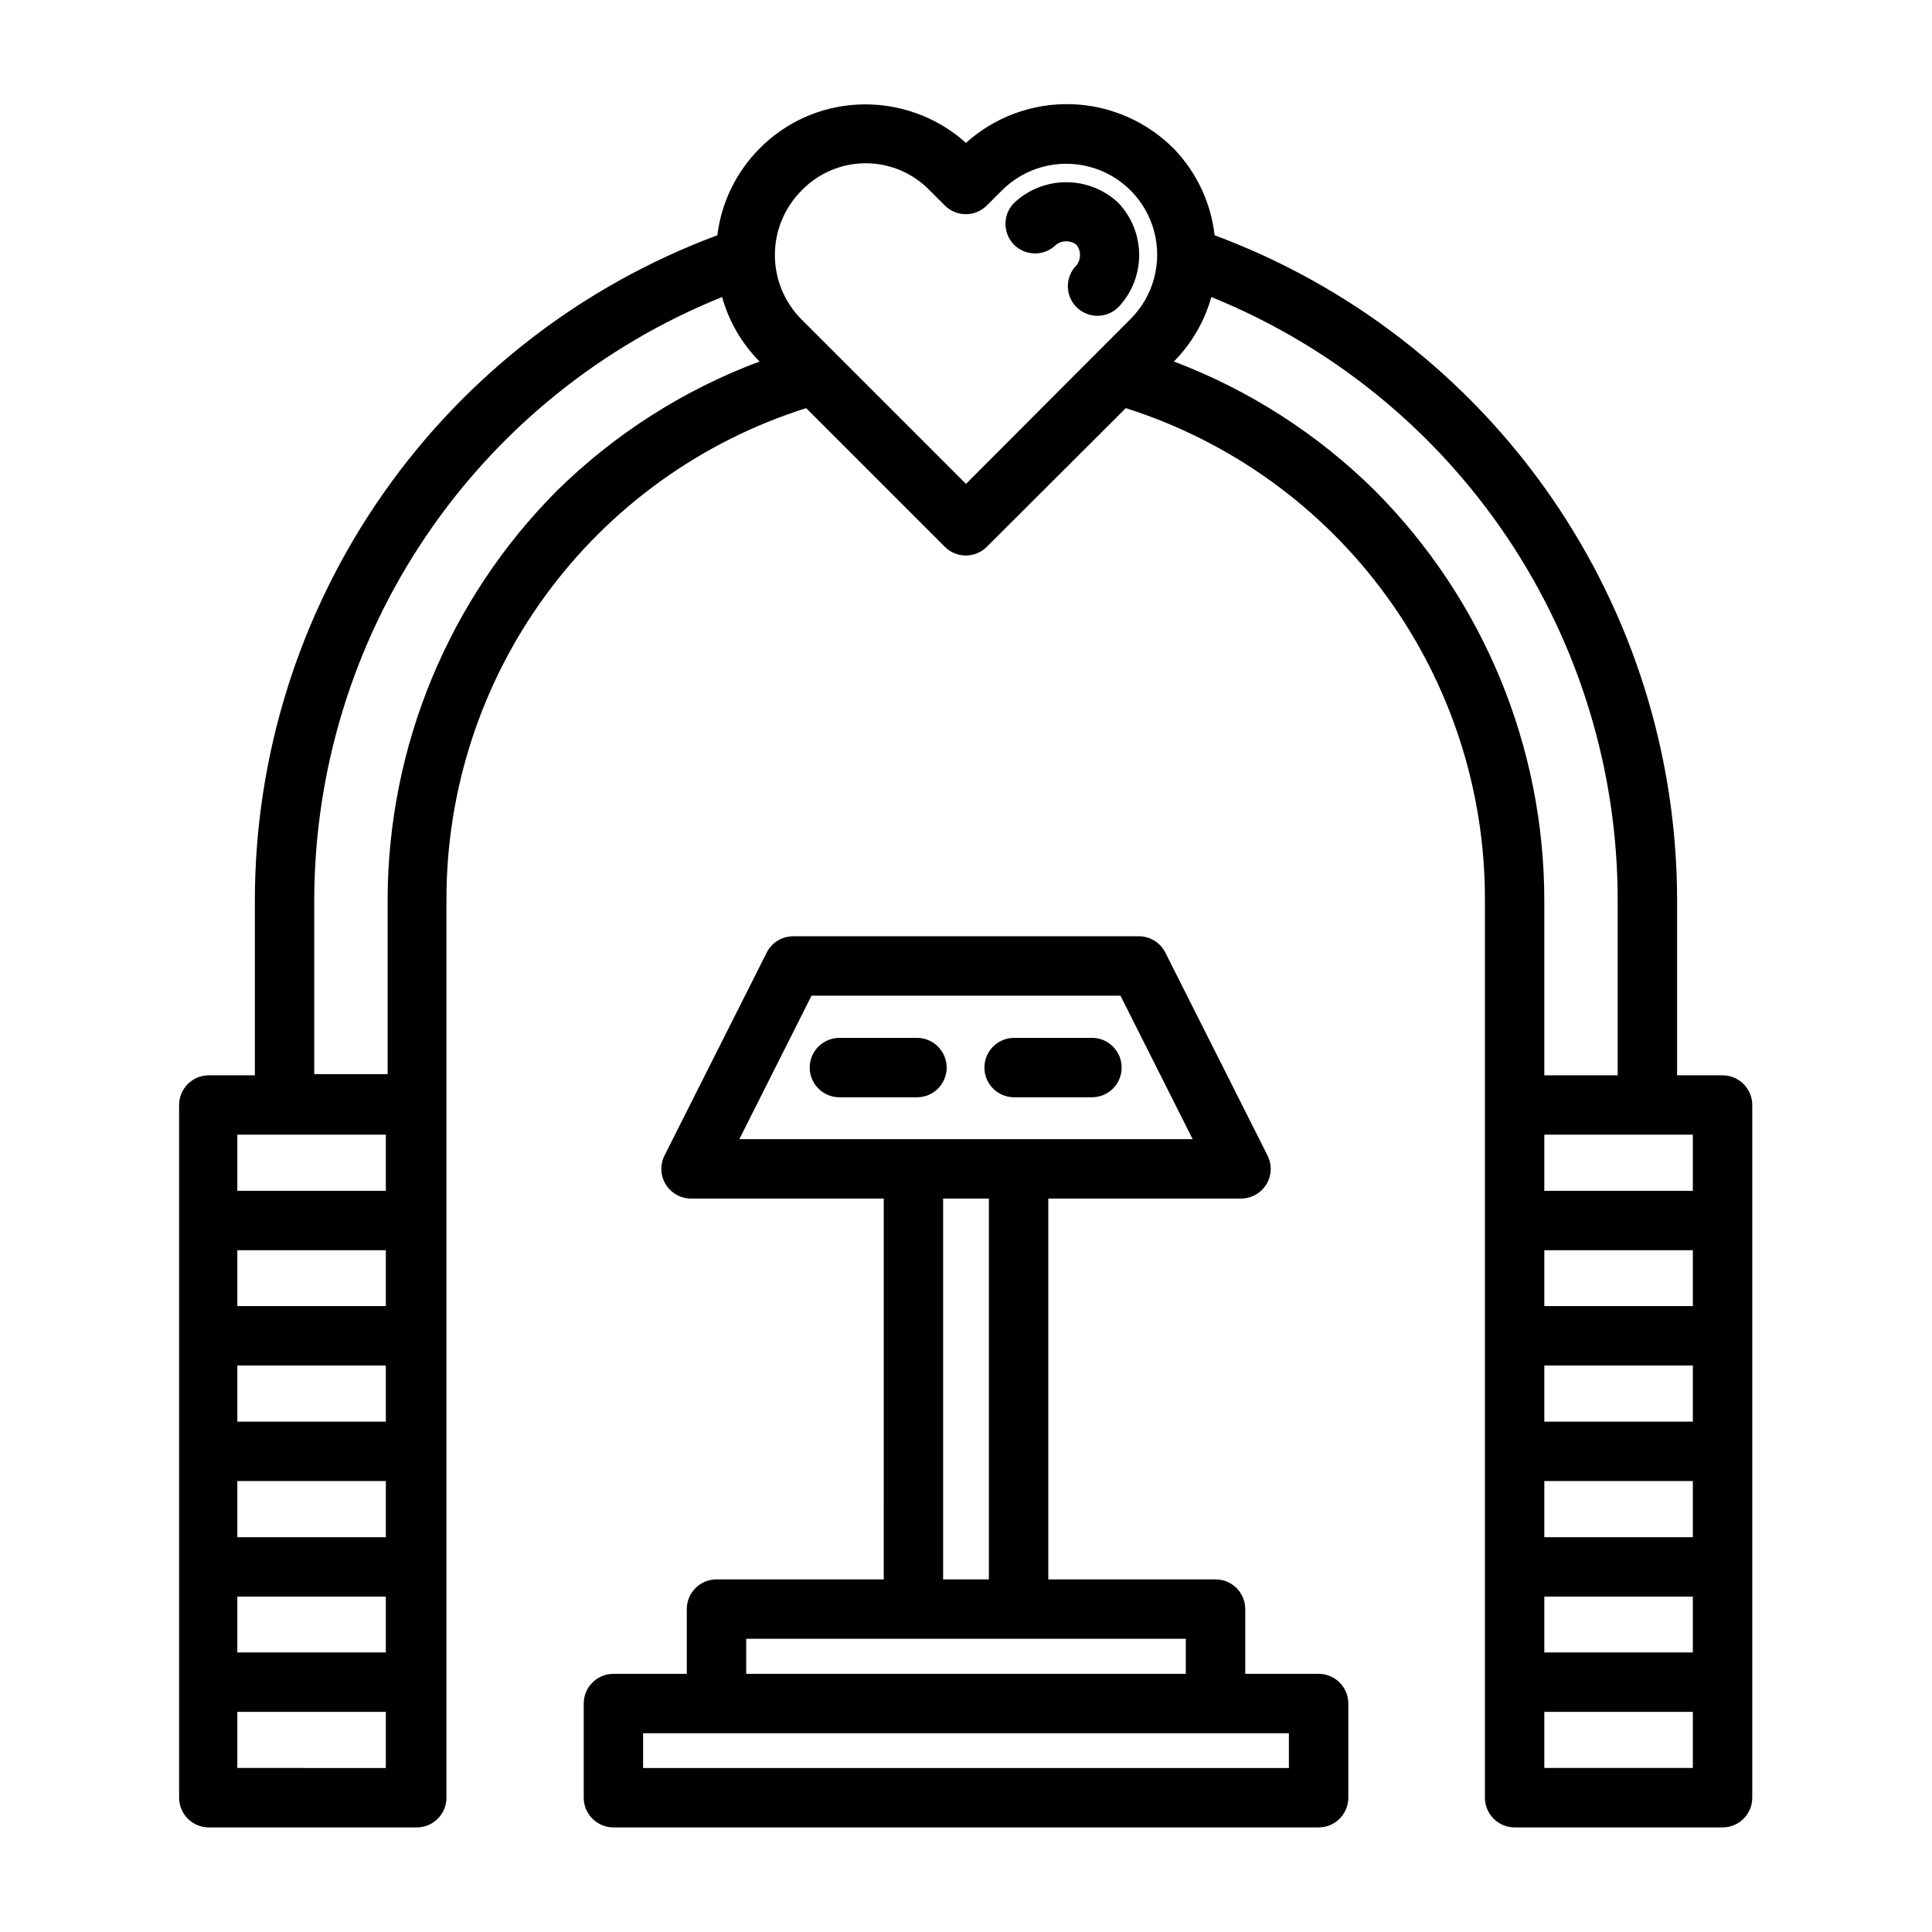
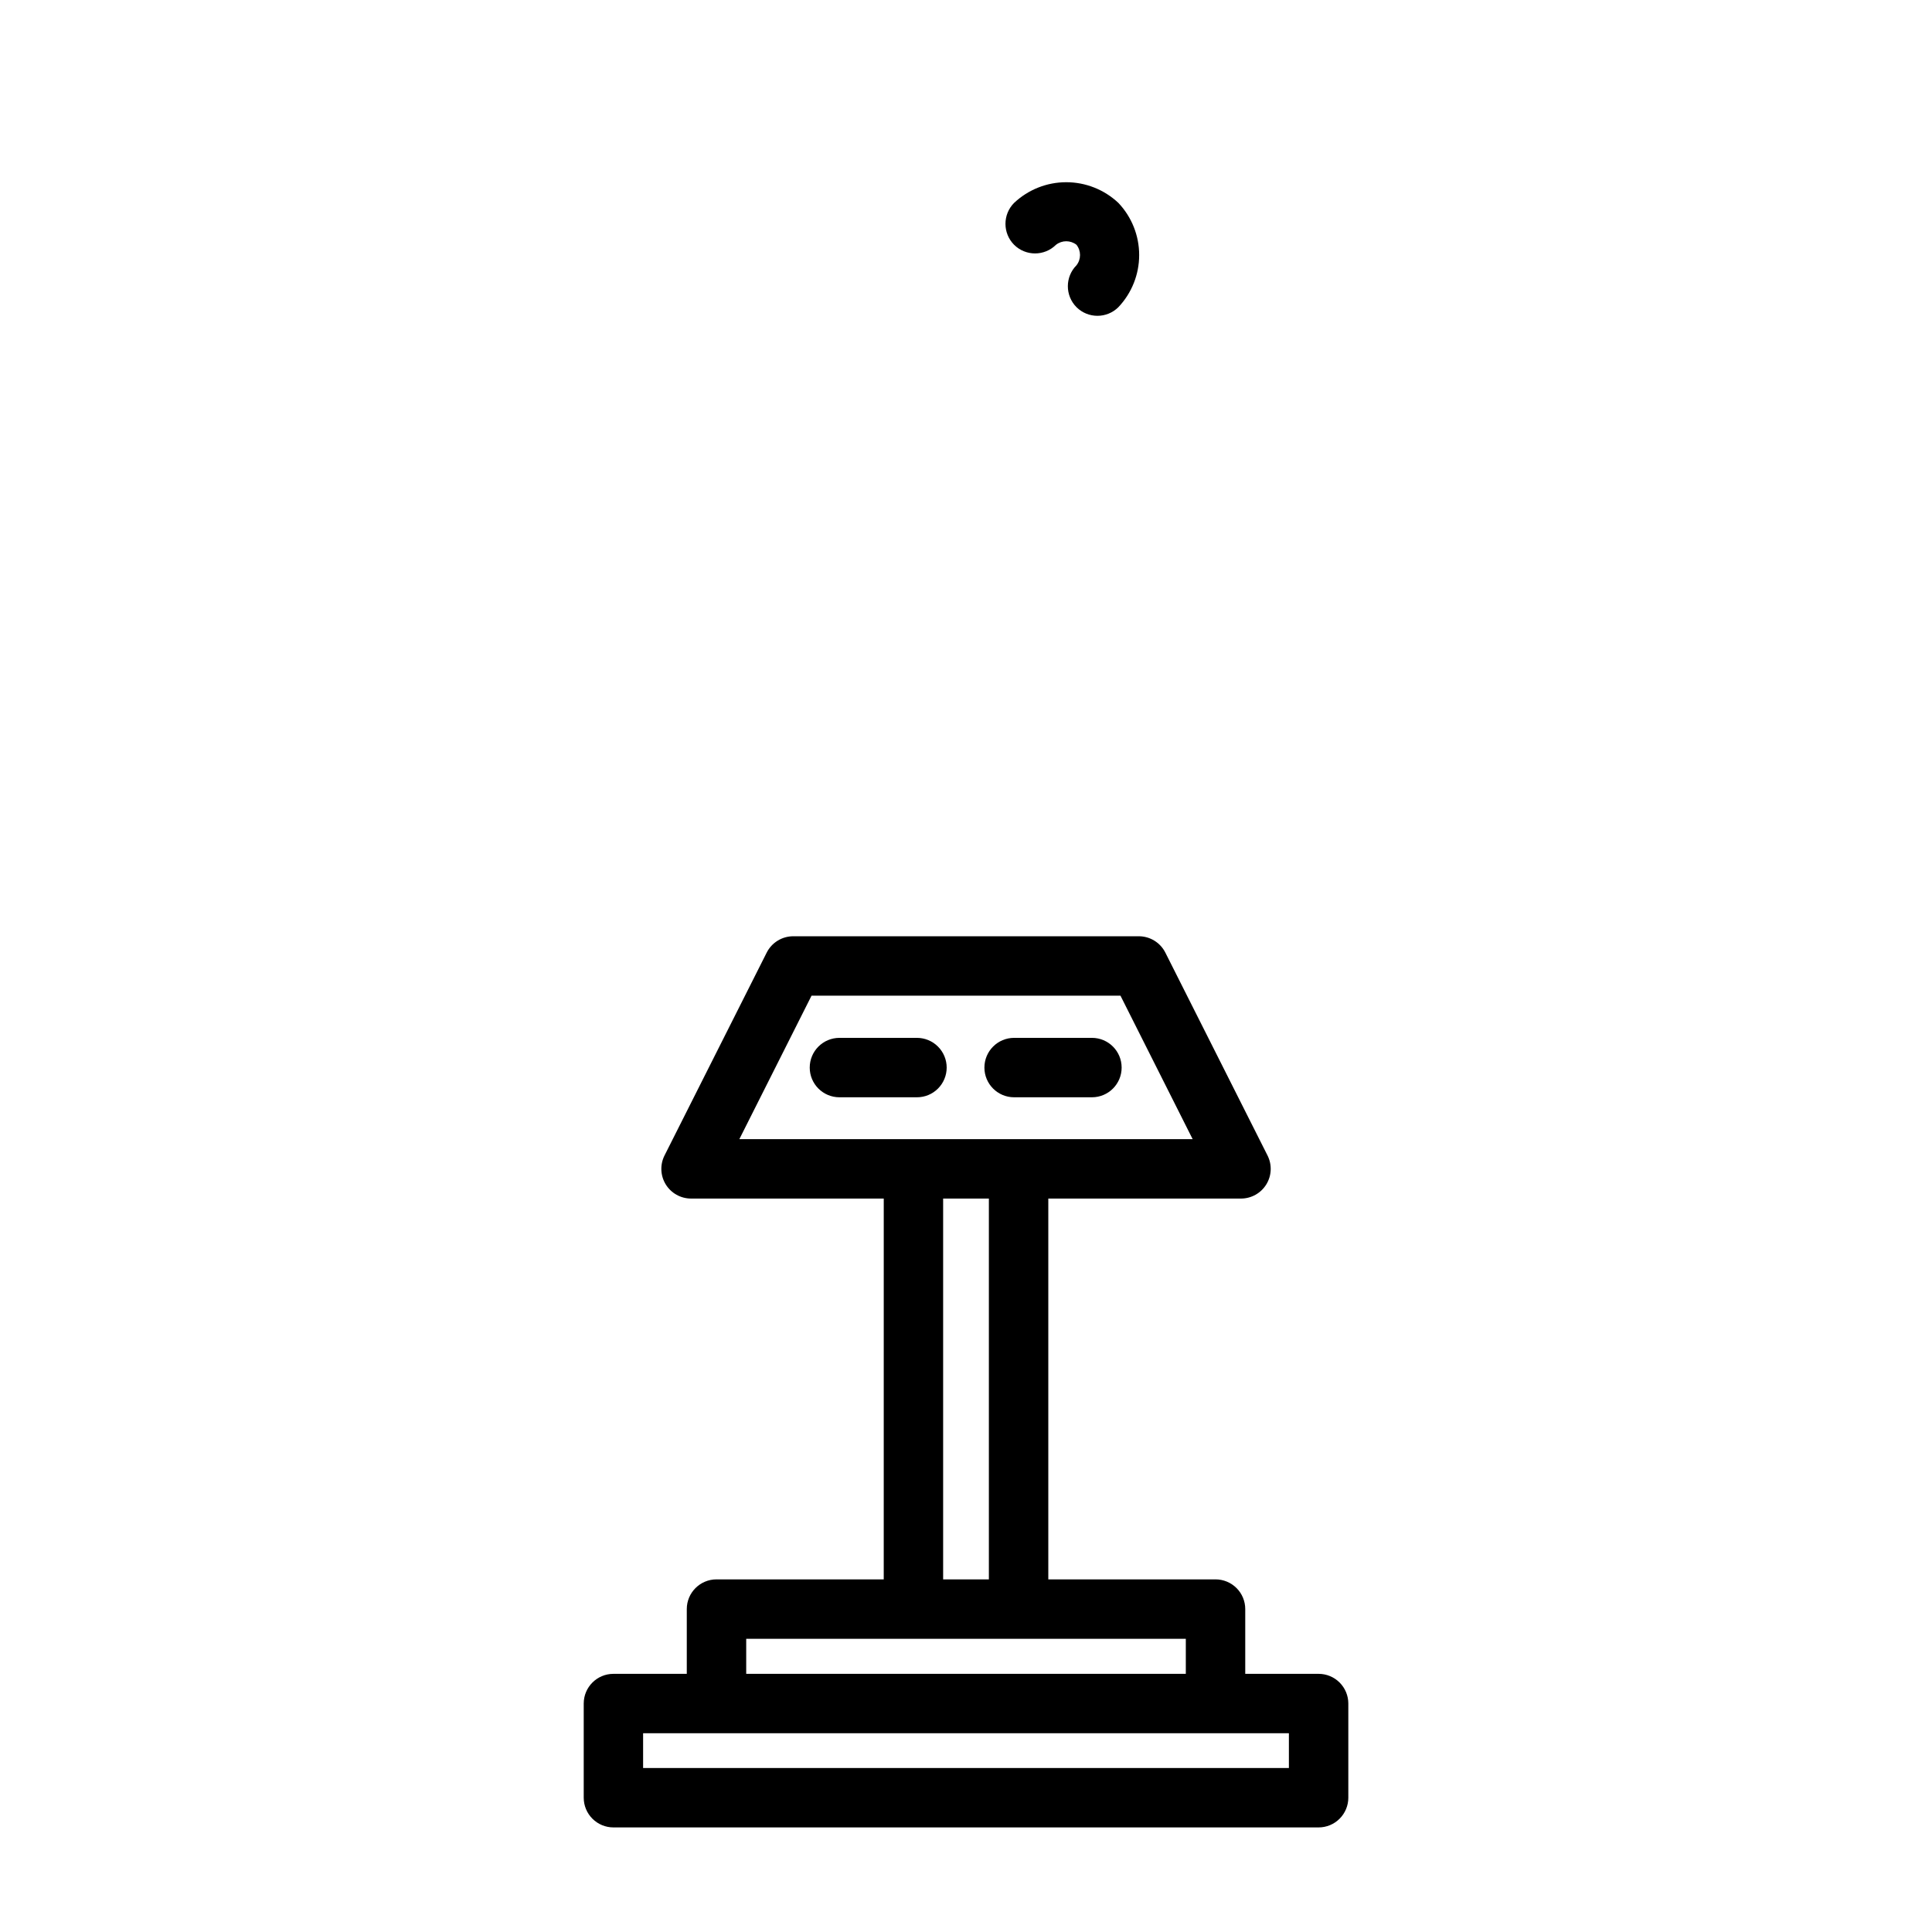
<svg xmlns="http://www.w3.org/2000/svg" fill="#000000" width="800px" height="800px" version="1.1" viewBox="144 144 512 512">
  <g>
    <path d="m333.88 562.55c-4.348 0-7.875 3.527-7.875 7.875v17.16h-19.441c-4.348 0-7.871 3.523-7.871 7.871v24.953c0 2.09 0.828 4.09 2.305 5.566 1.477 1.477 3.477 2.309 5.566 2.309h186.88c2.09 0 4.094-0.832 5.566-2.309 1.477-1.477 2.309-3.477 2.309-5.566v-24.953c0-2.086-0.832-4.09-2.309-5.566-1.473-1.477-3.477-2.305-5.566-2.305h-19.441v-17.16c0-2.09-0.828-4.094-2.305-5.566-1.477-1.477-3.481-2.309-5.566-2.309h-44.32v-100.92h51.09c2.727-0.008 5.258-1.43 6.684-3.754 1.43-2.324 1.551-5.223 0.32-7.66l-27.078-53.766c-1.336-2.648-4.043-4.32-7.008-4.332h-91.629c-2.965 0.012-5.672 1.684-7.008 4.332l-27.078 53.766c-1.227 2.438-1.105 5.336 0.32 7.66 1.426 2.324 3.957 3.746 6.688 3.754h51.09l-0.004 100.92zm151.69 49.988h-171.14v-9.211h171.14zm-27.316-24.953h-116.5v-9.289h116.5zm-99.188-179.72h81.871l19.129 38.023-120.13-0.004zm34.875 53.766h12.121v100.92h-12.121z" />
    <path d="m394.88 426.92c0-2.09-0.832-4.09-2.309-5.566-1.473-1.477-3.477-2.309-5.566-2.309h-20.543c-4.348 0-7.875 3.527-7.875 7.875s3.527 7.871 7.875 7.871h20.547-0.004c2.09 0 4.094-0.828 5.566-2.305 1.477-1.477 2.309-3.481 2.309-5.566z" />
    <path d="m412.75 434.79h20.625c4.348 0 7.871-3.523 7.871-7.871s-3.523-7.875-7.871-7.875h-20.625c-4.348 0-7.871 3.527-7.871 7.875s3.523 7.871 7.871 7.871z" />
-     <path d="m537.52 620.41c0 2.09 0.828 4.09 2.305 5.566 1.477 1.477 3.481 2.309 5.566 2.309h55.105c2.086 0 4.09-0.832 5.566-2.309 1.477-1.477 2.305-3.477 2.305-5.566v-183.57c0-2.09-0.828-4.09-2.305-5.566-1.477-1.477-3.481-2.305-5.566-2.305h-12.047v-46.289c0-38.387-11.742-75.852-33.652-107.37-21.91-31.52-52.934-55.582-88.914-68.961-0.973-8.617-4.766-16.668-10.785-22.91-7.219-7.297-16.973-11.535-27.234-11.828-10.262-0.293-20.246 3.379-27.867 10.254-7.859-7.051-18.191-10.703-28.734-10.152-9.809 0.504-19.074 4.66-25.977 11.648-6.18 6.207-10.113 14.297-11.18 22.988-35.977 13.379-67.004 37.441-88.914 68.961-21.906 31.52-33.652 68.984-33.652 107.37v46.289h-12.203c-4.348 0-7.871 3.523-7.871 7.871v183.57c0 2.09 0.828 4.09 2.305 5.566 1.477 1.477 3.481 2.309 5.566 2.309h55.105c2.086 0 4.09-0.832 5.566-2.309 1.477-1.477 2.305-3.477 2.305-5.566v-237.73c-0.09-29.074 9.109-57.418 26.258-80.895 17.148-23.48 41.348-40.867 69.074-49.625l36.762 36.762v0.004c3.07 3.051 8.027 3.051 11.098 0l36.84-36.762 0.004-0.004c27.691 8.785 51.859 26.184 68.98 49.66 17.117 23.477 26.293 51.805 26.191 80.859zm15.742-99.66v-14.875h39.359v14.879zm39.359 15.742v14.879h-39.359v-14.875zm-39.359 30.621h39.359v14.801h-39.359zm39.359-76.988h-39.359v-14.797h39.359zm-39.359 122.41v-14.879h39.359v14.879zm39.359-152.95h-39.359v-14.879h39.359zm-346.37-14.879v14.879h-39.359v-14.879zm-39.359 76.043v-14.875h39.359v14.879zm39.359 15.742v14.879h-39.359v-14.875zm-39.359-46.367v-14.797h39.359v14.801zm0 76.988h39.359v14.801h-39.359zm0 45.422v-14.875h39.359v14.879zm84.703-338.49c-28.656 28.777-44.785 67.707-44.871 108.32v46.289h-19.445v-45.973c0.012-34.402 10.305-68.012 29.566-96.52 19.262-28.504 46.605-50.598 78.52-63.441 1.797 6.445 5.211 12.324 9.918 17.086-20.102 7.519-38.395 19.184-53.688 34.242zm108.4-1.812-43.609-43.609h-0.004c-4.504-4.527-7.031-10.656-7.031-17.043s2.527-12.516 7.031-17.043c4.453-4.644 10.609-7.269 17.043-7.269 6.434 0 12.59 2.625 17.043 7.269l3.938 3.938c3.07 3.051 8.027 3.051 11.098 0l4.016-4.016c6.09-6.09 14.965-8.469 23.281-6.238 8.316 2.227 14.812 8.723 17.043 17.043 2.231 8.316-0.148 17.191-6.238 23.281zm108.39 1.812c-15.176-15.012-33.332-26.676-53.293-34.242 4.707-4.762 8.121-10.641 9.918-17.086 31.844 12.906 59.102 35.027 78.289 63.527 19.188 28.496 29.426 62.078 29.402 96.434v46.289h-19.445v-46.289c-0.004-40.719-16.137-79.781-44.871-108.63z" />
    <path d="m440.38 197.77c-3.738-3.519-8.68-5.481-13.816-5.481-5.137 0-10.078 1.961-13.816 5.481-3.051 3.07-3.051 8.031 0 11.102 3.07 3.051 8.031 3.051 11.102 0 1.594-1.25 3.836-1.25 5.43 0 1.25 1.594 1.25 3.836 0 5.43-3.051 3.07-3.051 8.031 0 11.102 3.07 3.051 8.031 3.051 11.102 0 3.539-3.731 5.508-8.676 5.508-13.816s-1.969-10.086-5.508-13.816z" />
  </g>
</svg>